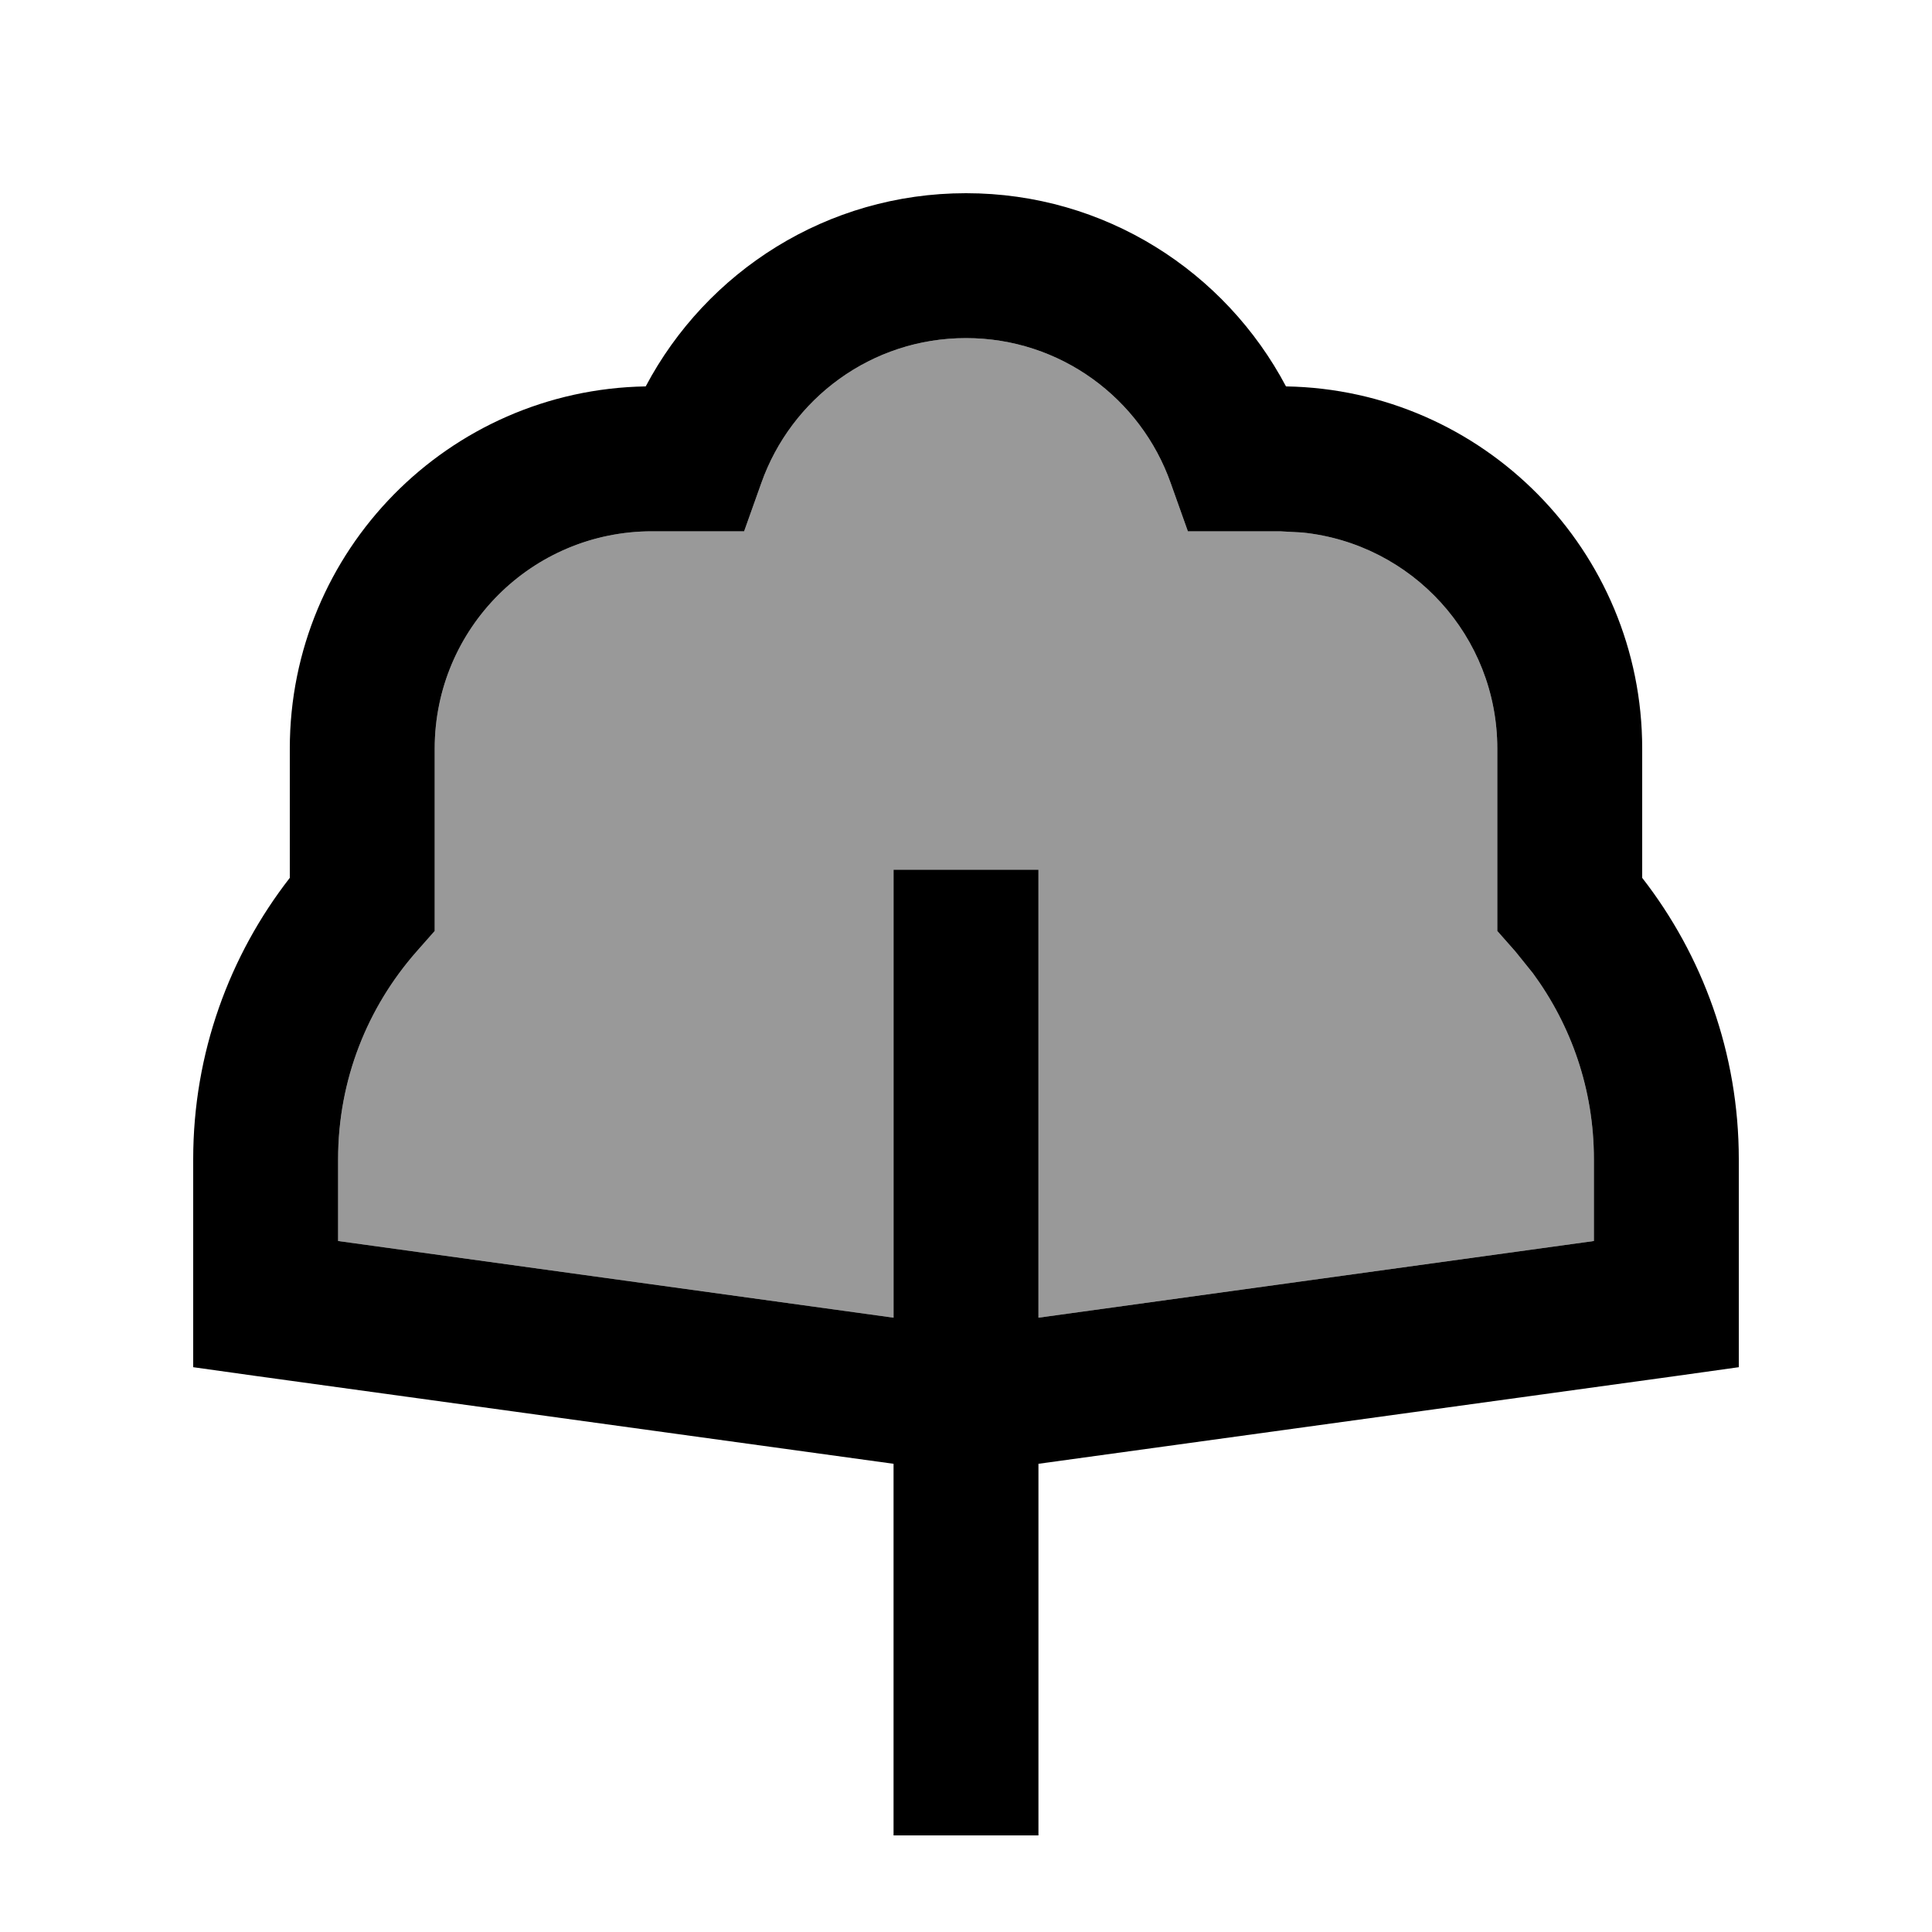
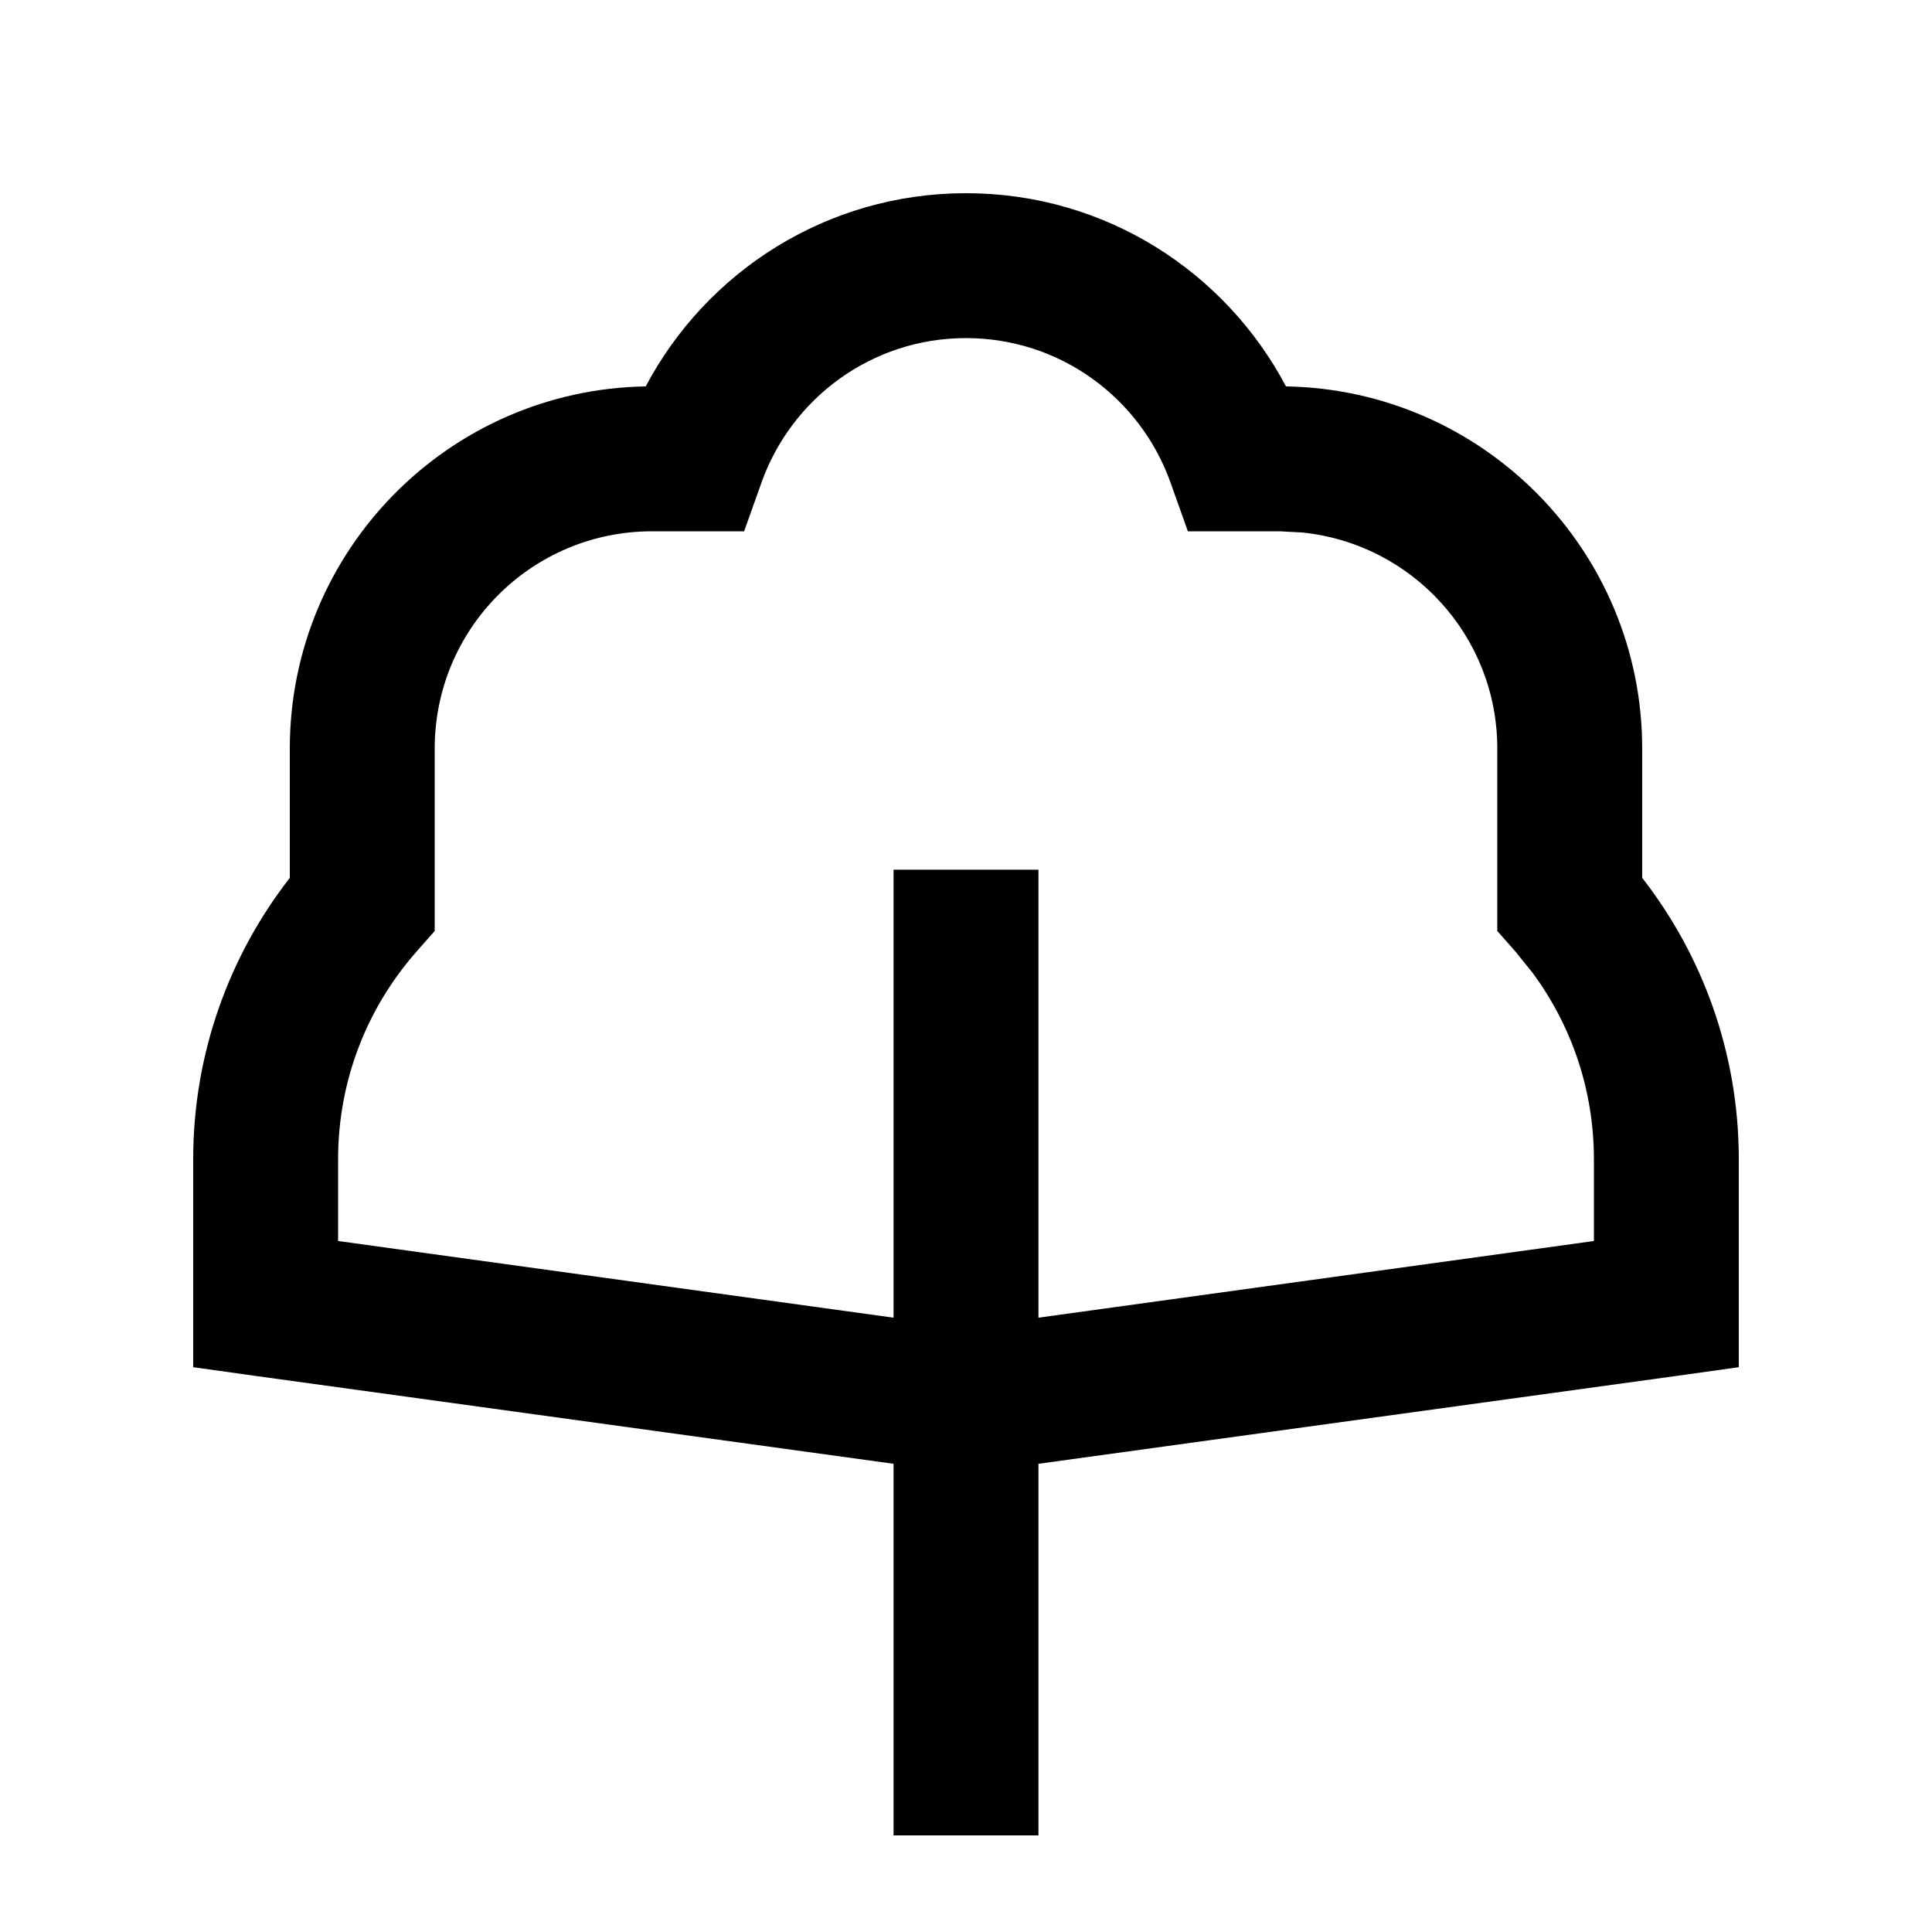
<svg xmlns="http://www.w3.org/2000/svg" viewBox="0 0 640 640">
-   <path opacity=".4" fill="currentColor" d="M112 384L112 411.1L296 436.5L296 288.1L344 288.1L344 436.5L528 411.1L528 384C528 360.9 520.5 339.7 507.8 322.4L502 315.2L496 308.4L496 248C496 210.7 467.7 180.1 431.4 176.4L424 176L393.5 176L387.8 160C377.9 132 351.3 112 320 112C288.7 112 262.1 132 252.2 160L246.5 176L216 176C176.2 176 144 208.2 144 248L144 308.4L138 315.2C121.8 333.6 112 357.6 112 384z" />
  <path fill="currentColor" d="M320 64C366.1 64 405.9 90 426 128C491.3 129.1 544 182.4 544 248L544 290.8C564 316.5 576 348.9 576 384L576 452.9L555.3 455.8L344 484.9L344 608L296 608L296 484.9L84.7 455.8L64 452.9L64 384C64 348.9 76 316.5 96 290.8L96 248C96 182.4 148.6 129.1 213.9 128C234 90 273.9 64 320 64zM320 112C288.7 112 262.1 132 252.2 160L246.5 176L216 176C176.2 176 144 208.2 144 248L144 308.4L138 315.2C121.8 333.6 112 357.6 112 384L112 411.1L296 436.5L296 288.1L344 288.1L344 436.5L528 411.1L528 384C528 360.9 520.5 339.7 507.8 322.4L502 315.2L496 308.4L496 248C496 210.7 467.7 180.1 431.4 176.4L424 176L393.5 176L387.8 160C377.9 132 351.3 112 320 112z" />
</svg>